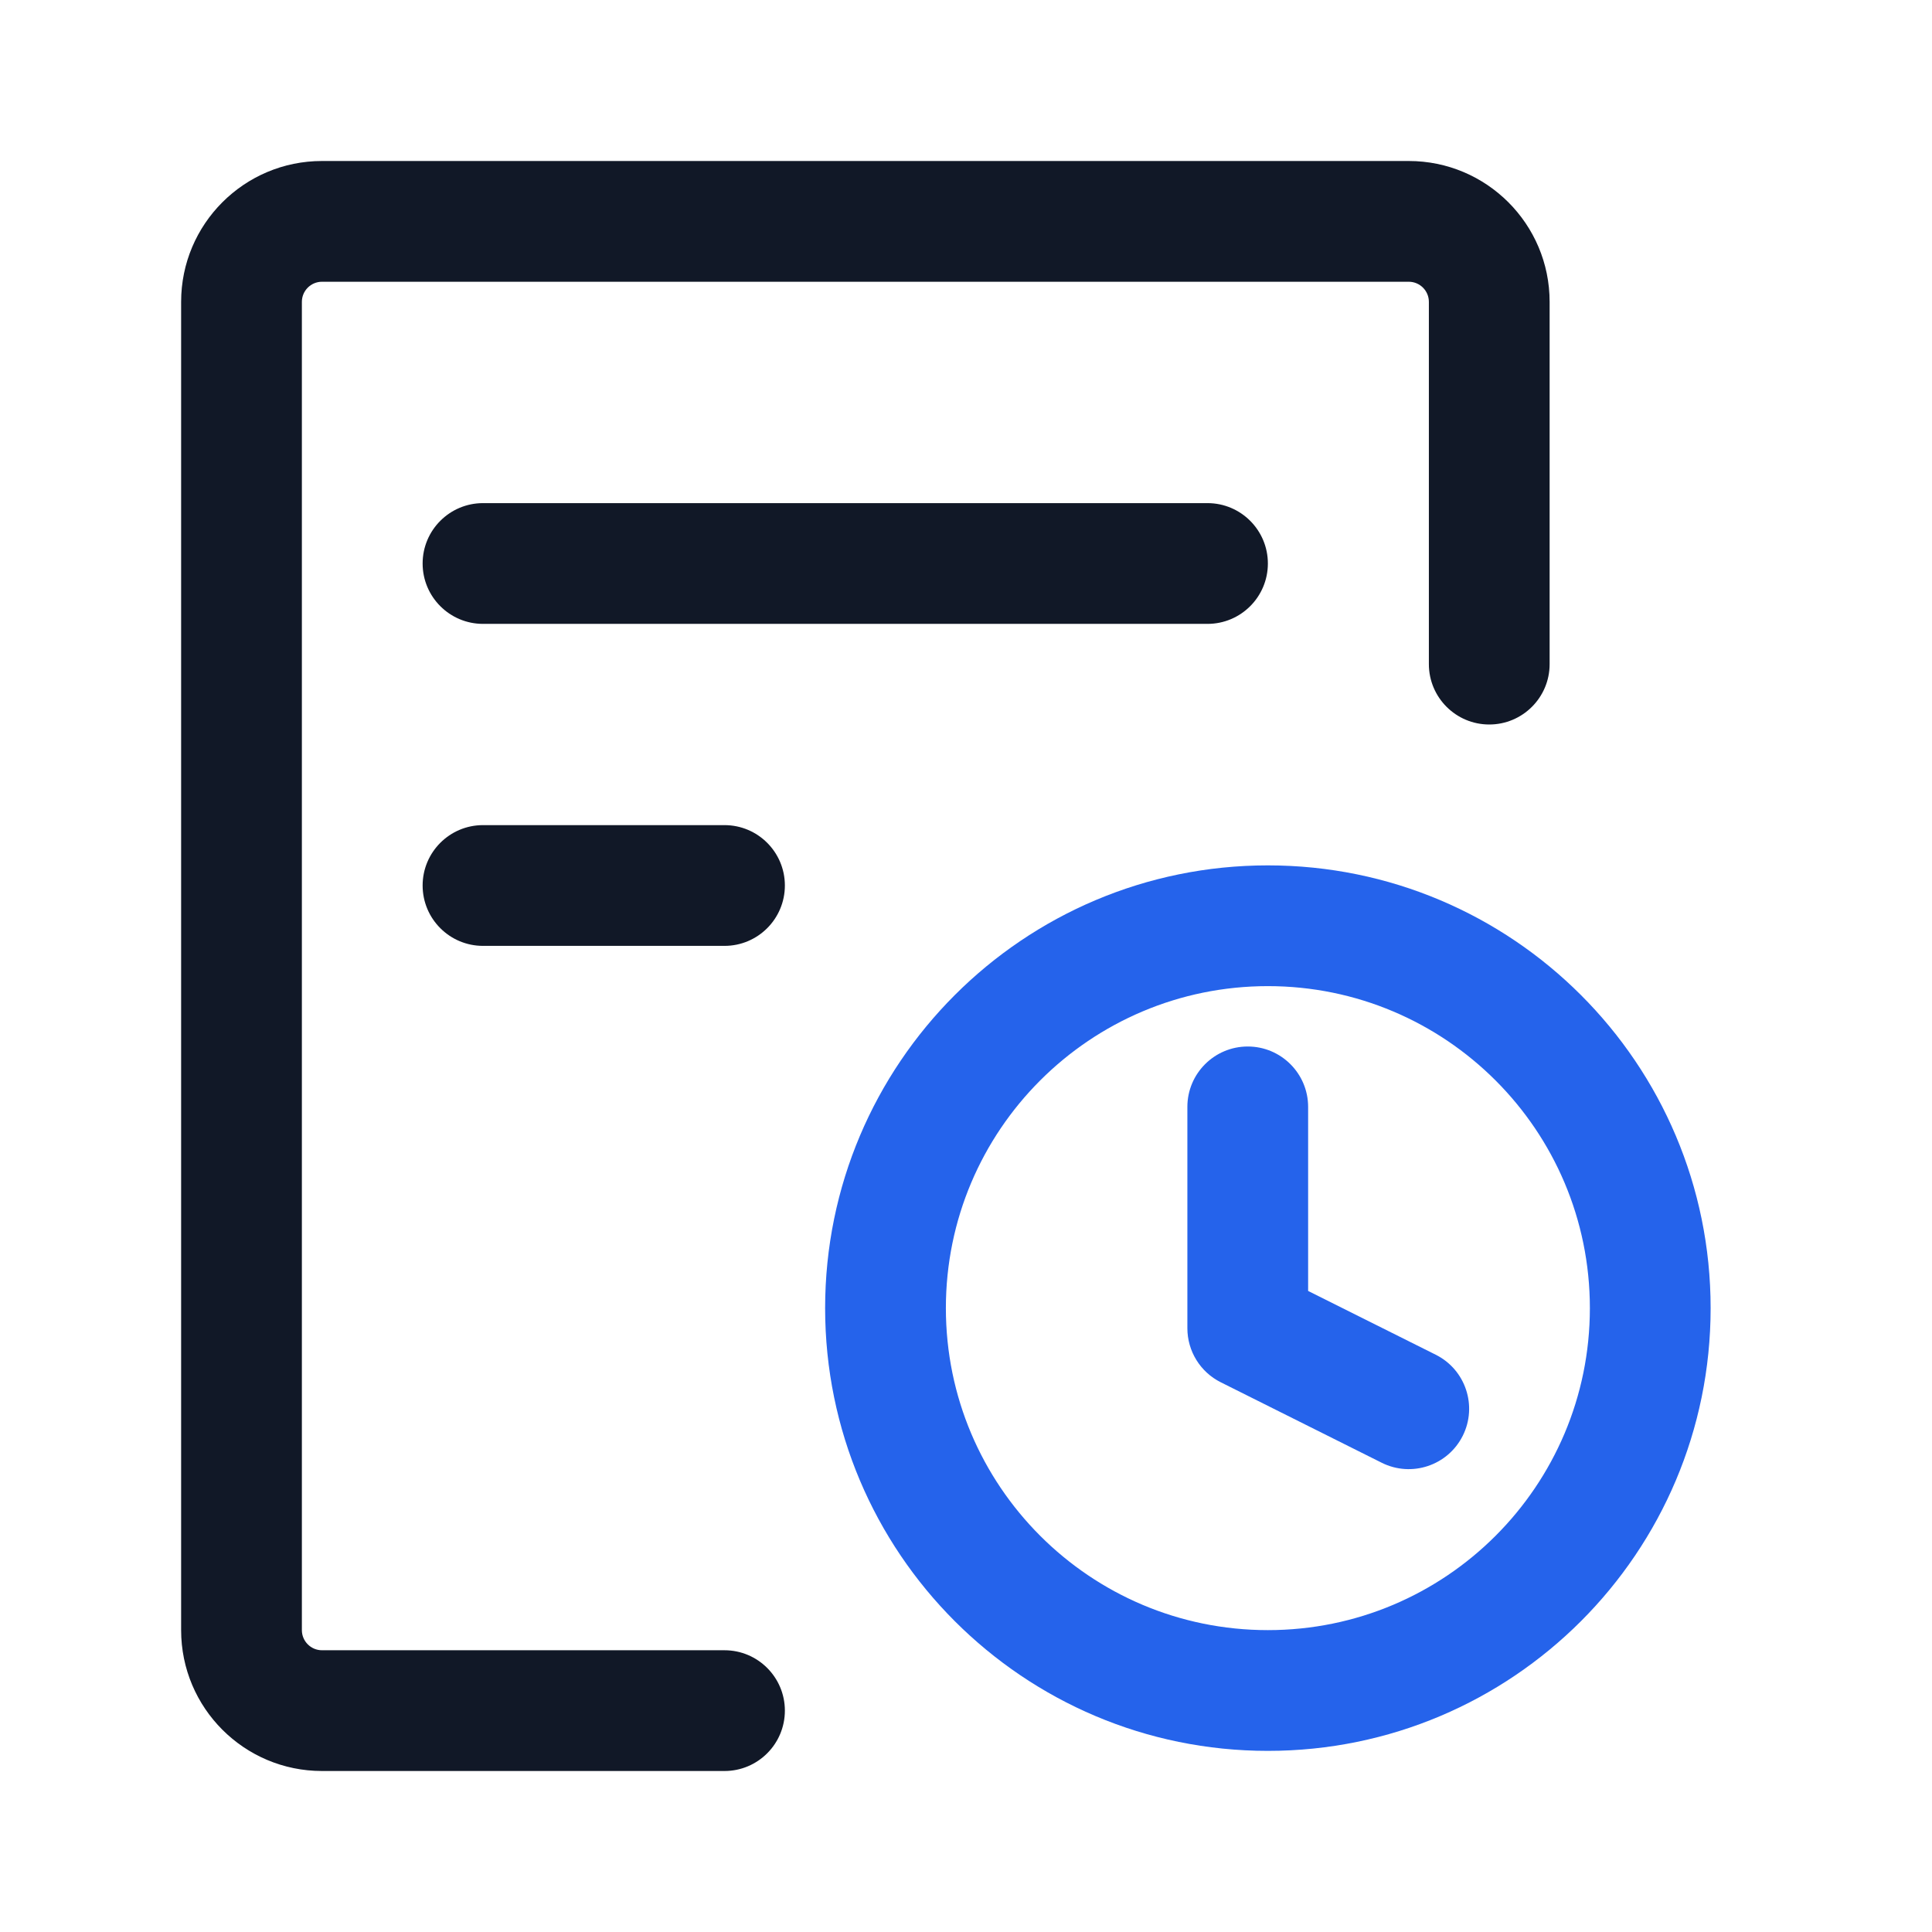
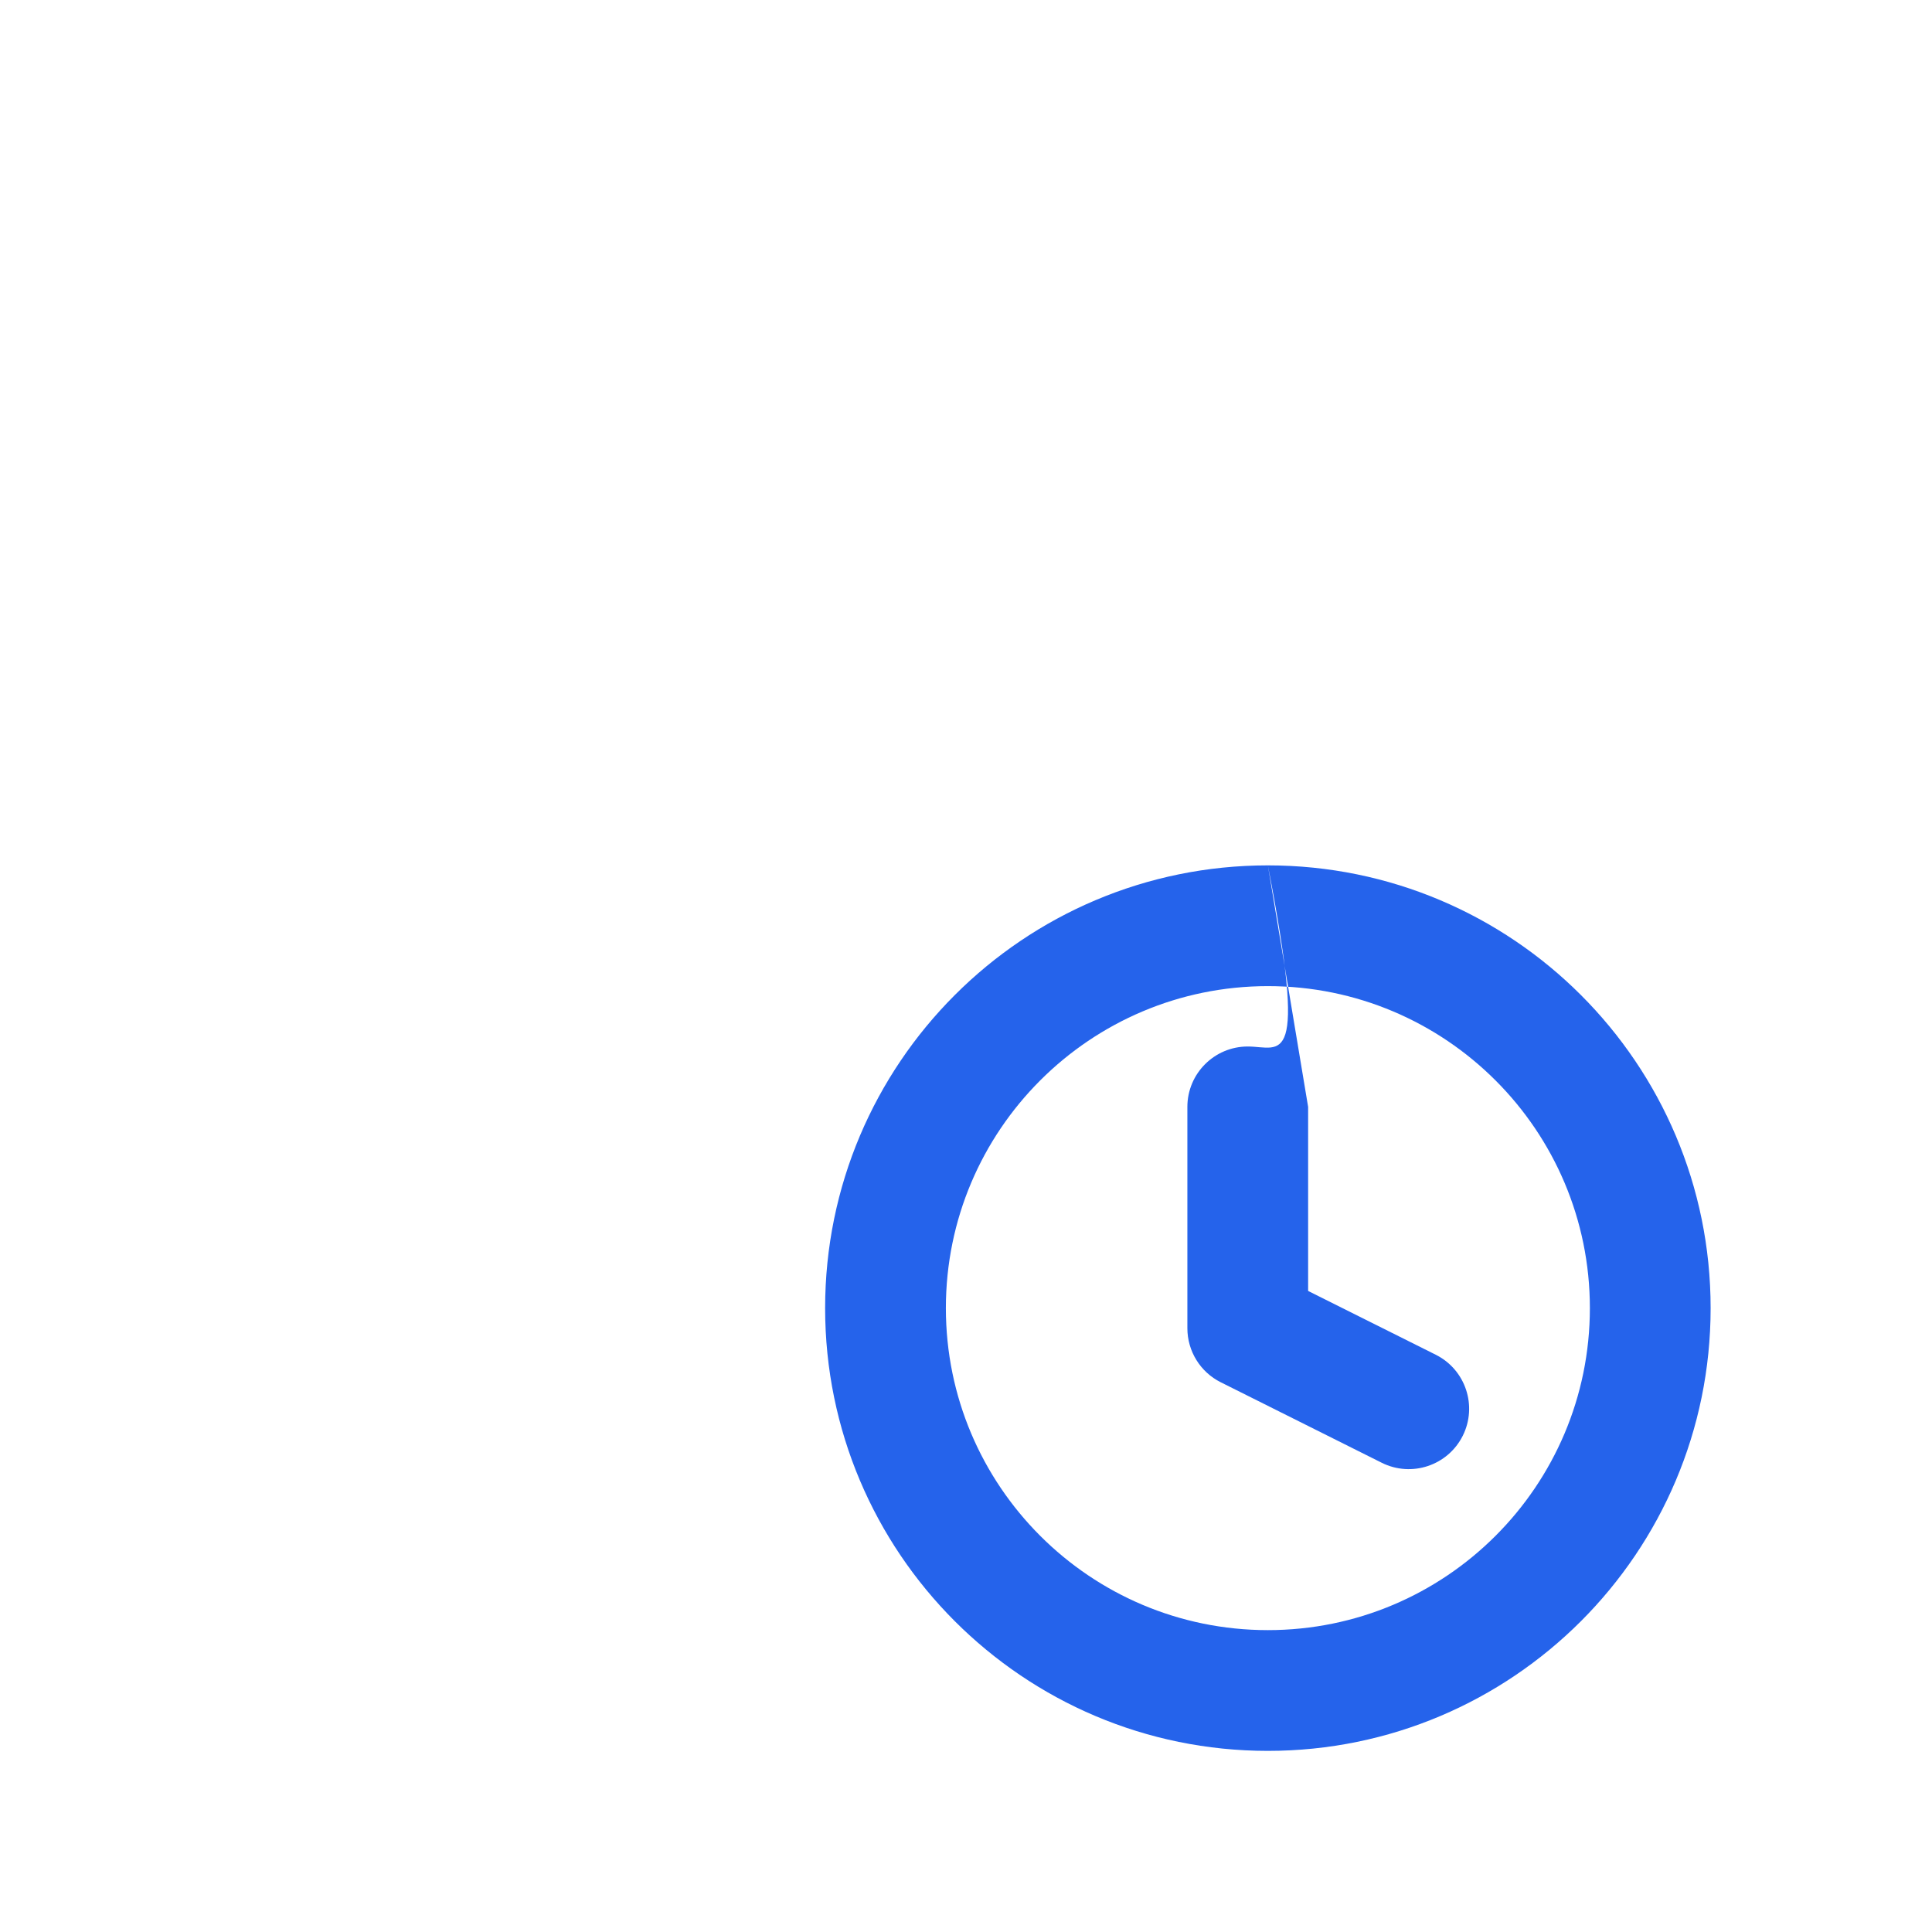
<svg xmlns="http://www.w3.org/2000/svg" width="48" height="48" viewBox="0 0 48 48" fill="none">
-   <path fill-rule="evenodd" clip-rule="evenodd" d="M4.5 7.5C4.5 5.567 6.067 4 8 4H35C36.933 4 38.5 5.567 38.5 7.5V16.5C38.5 17.328 37.828 18 37 18C36.172 18 35.5 17.328 35.5 16.5V7.5C35.5 7.224 35.276 7 35 7H8C7.724 7 7.5 7.224 7.5 7.5V40.5C7.5 40.776 7.724 41 8 41H18C18.828 41 19.5 41.672 19.5 42.5C19.5 43.328 18.828 44 18 44H8C6.067 44 4.5 42.433 4.5 40.5V7.5ZM10.5 14C10.5 13.172 11.172 12.5 12 12.5H30C30.828 12.5 31.5 13.172 31.5 14C31.5 14.828 30.828 15.5 30 15.5H12C11.172 15.5 10.5 14.828 10.5 14ZM12 20.5C11.172 20.5 10.5 21.172 10.5 22C10.5 22.828 11.172 23.5 12 23.5H18C18.828 23.5 19.5 22.828 19.5 22C19.5 21.172 18.828 20.5 18 20.5H12Z" fill="#111827" />
-   <path fill-rule="evenodd" clip-rule="evenodd" d="M23.5 32.5C23.5 28.082 27.082 24.5 31.5 24.5C35.918 24.5 39.5 28.082 39.5 32.5C39.5 36.918 35.918 40.5 31.5 40.5C27.082 40.5 23.5 36.918 23.5 32.5ZM31.5 21.5C25.425 21.5 20.5 26.425 20.5 32.5C20.5 38.575 25.425 43.5 31.5 43.5C37.575 43.5 42.5 38.575 42.5 32.5C42.5 26.425 37.575 21.5 31.5 21.5ZM32.5 27.5C32.5 26.672 31.828 26 31 26C30.172 26 29.5 26.672 29.5 27.5V33C29.5 33.568 29.821 34.088 30.329 34.342L34.329 36.342C35.07 36.712 35.971 36.412 36.342 35.671C36.712 34.93 36.412 34.029 35.671 33.658L32.5 32.073V27.5Z" fill="#2563EB" />
+   <path fill-rule="evenodd" clip-rule="evenodd" d="M23.5 32.5C23.5 28.082 27.082 24.5 31.5 24.5C35.918 24.5 39.5 28.082 39.5 32.5C39.5 36.918 35.918 40.5 31.5 40.5C27.082 40.5 23.5 36.918 23.5 32.5ZM31.5 21.5C25.425 21.5 20.5 26.425 20.5 32.5C20.5 38.575 25.425 43.5 31.5 43.5C37.575 43.5 42.5 38.575 42.5 32.5C42.5 26.425 37.575 21.5 31.5 21.5ZC32.5 26.672 31.828 26 31 26C30.172 26 29.5 26.672 29.5 27.5V33C29.5 33.568 29.821 34.088 30.329 34.342L34.329 36.342C35.07 36.712 35.971 36.412 36.342 35.671C36.712 34.93 36.412 34.029 35.671 33.658L32.5 32.073V27.5Z" fill="#2563EB" />
</svg>